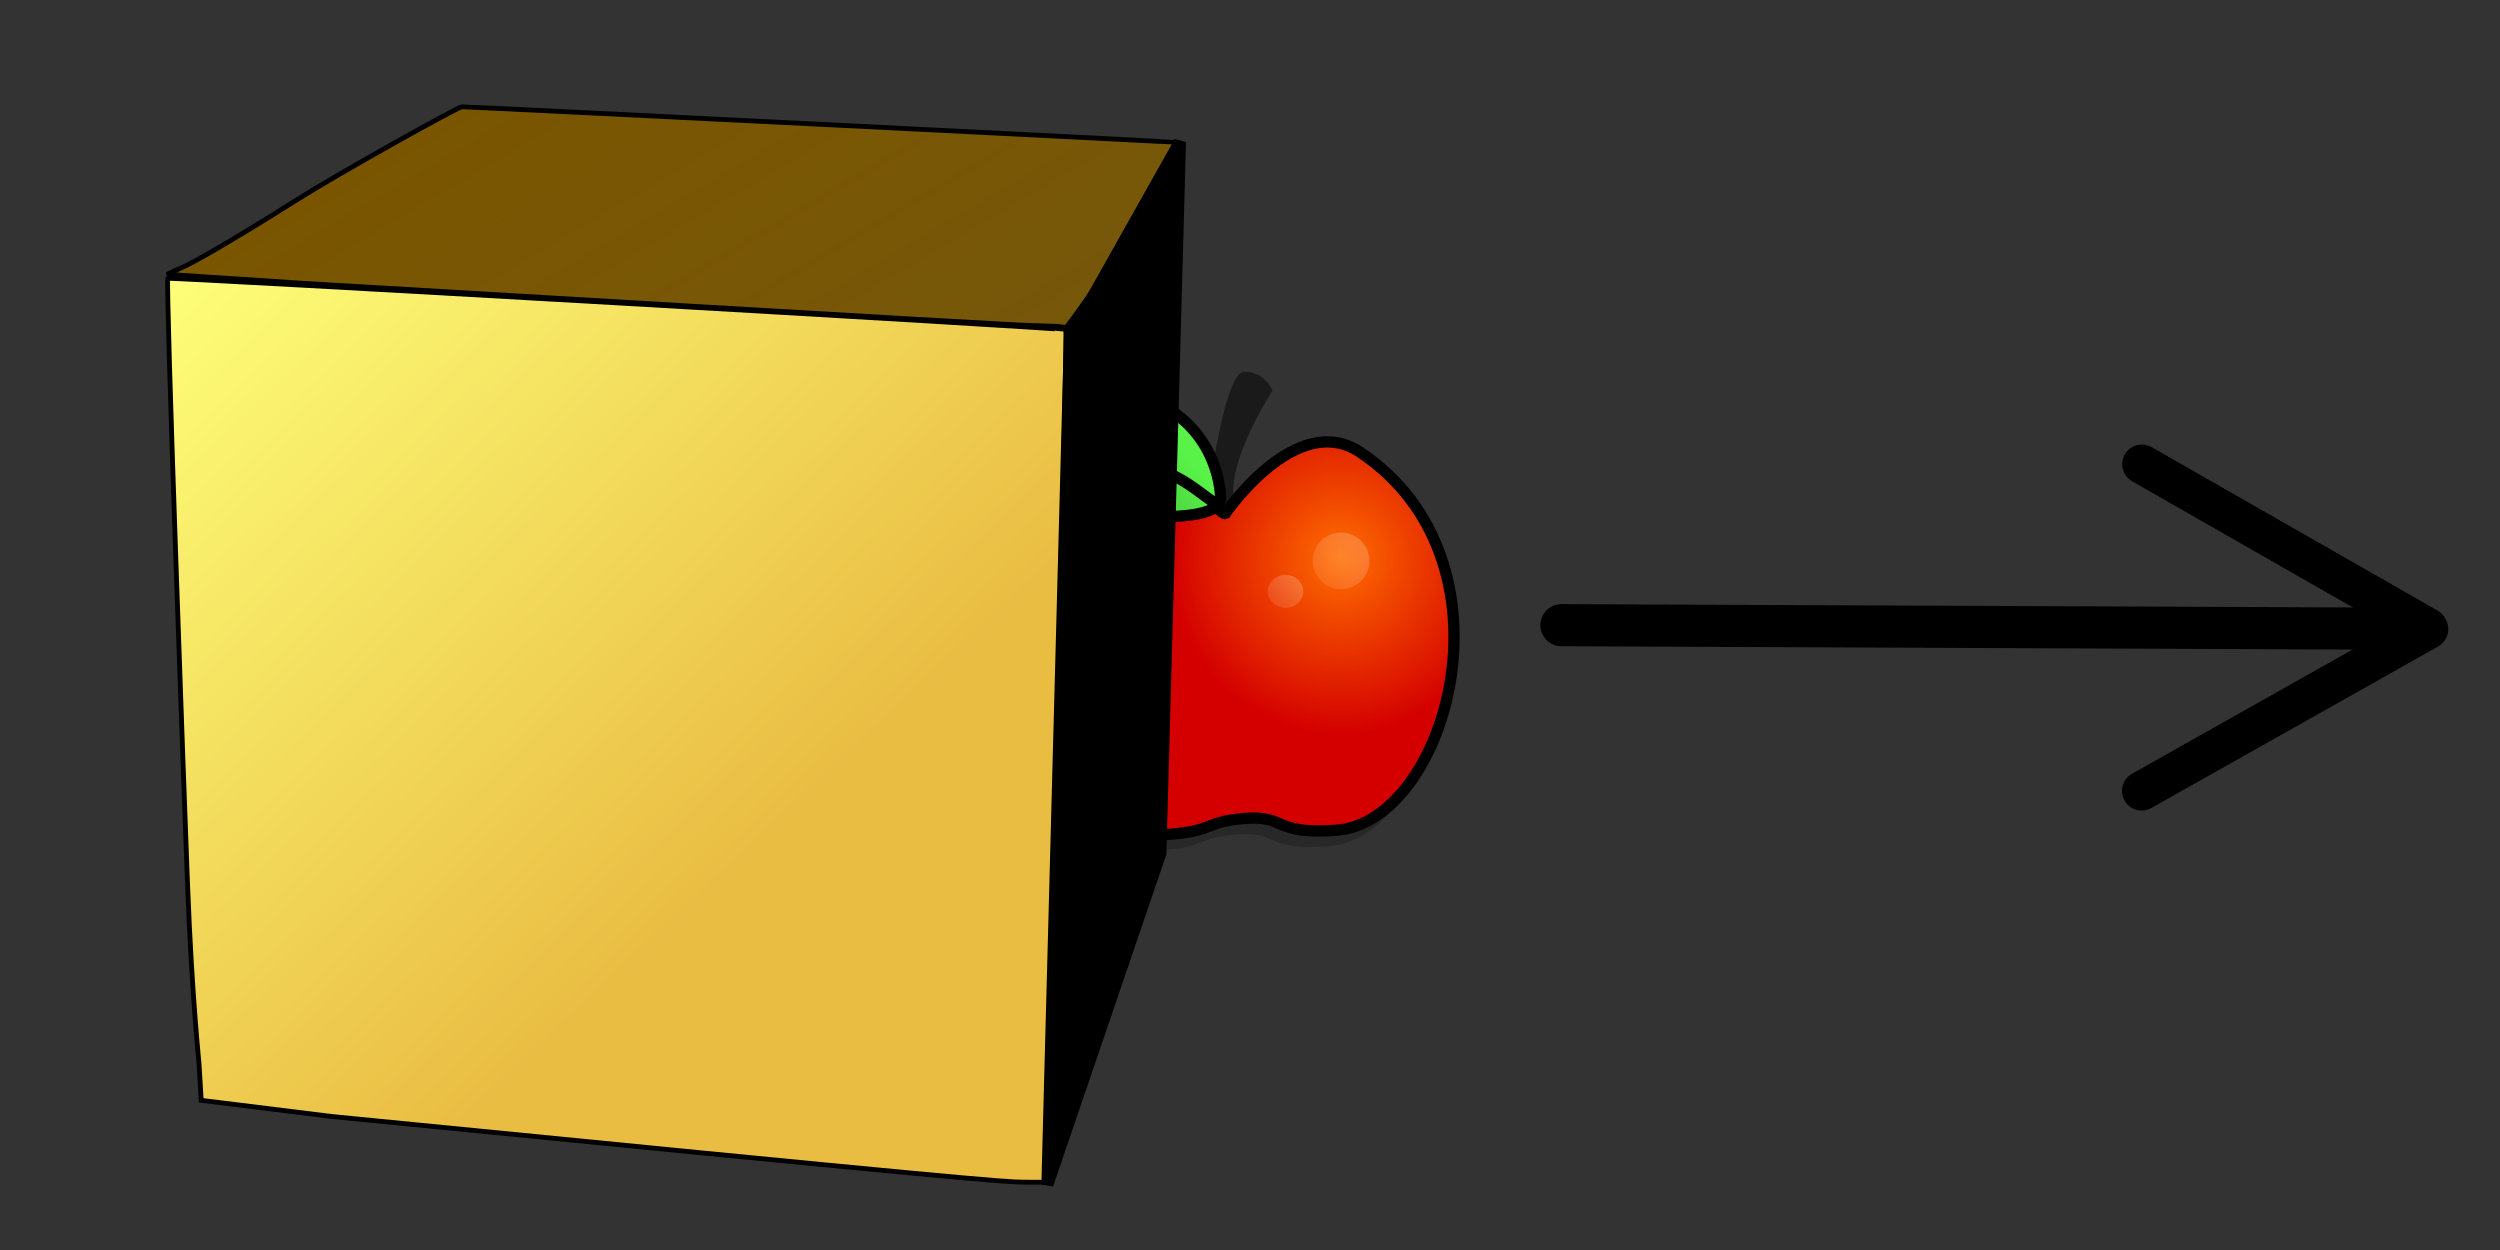
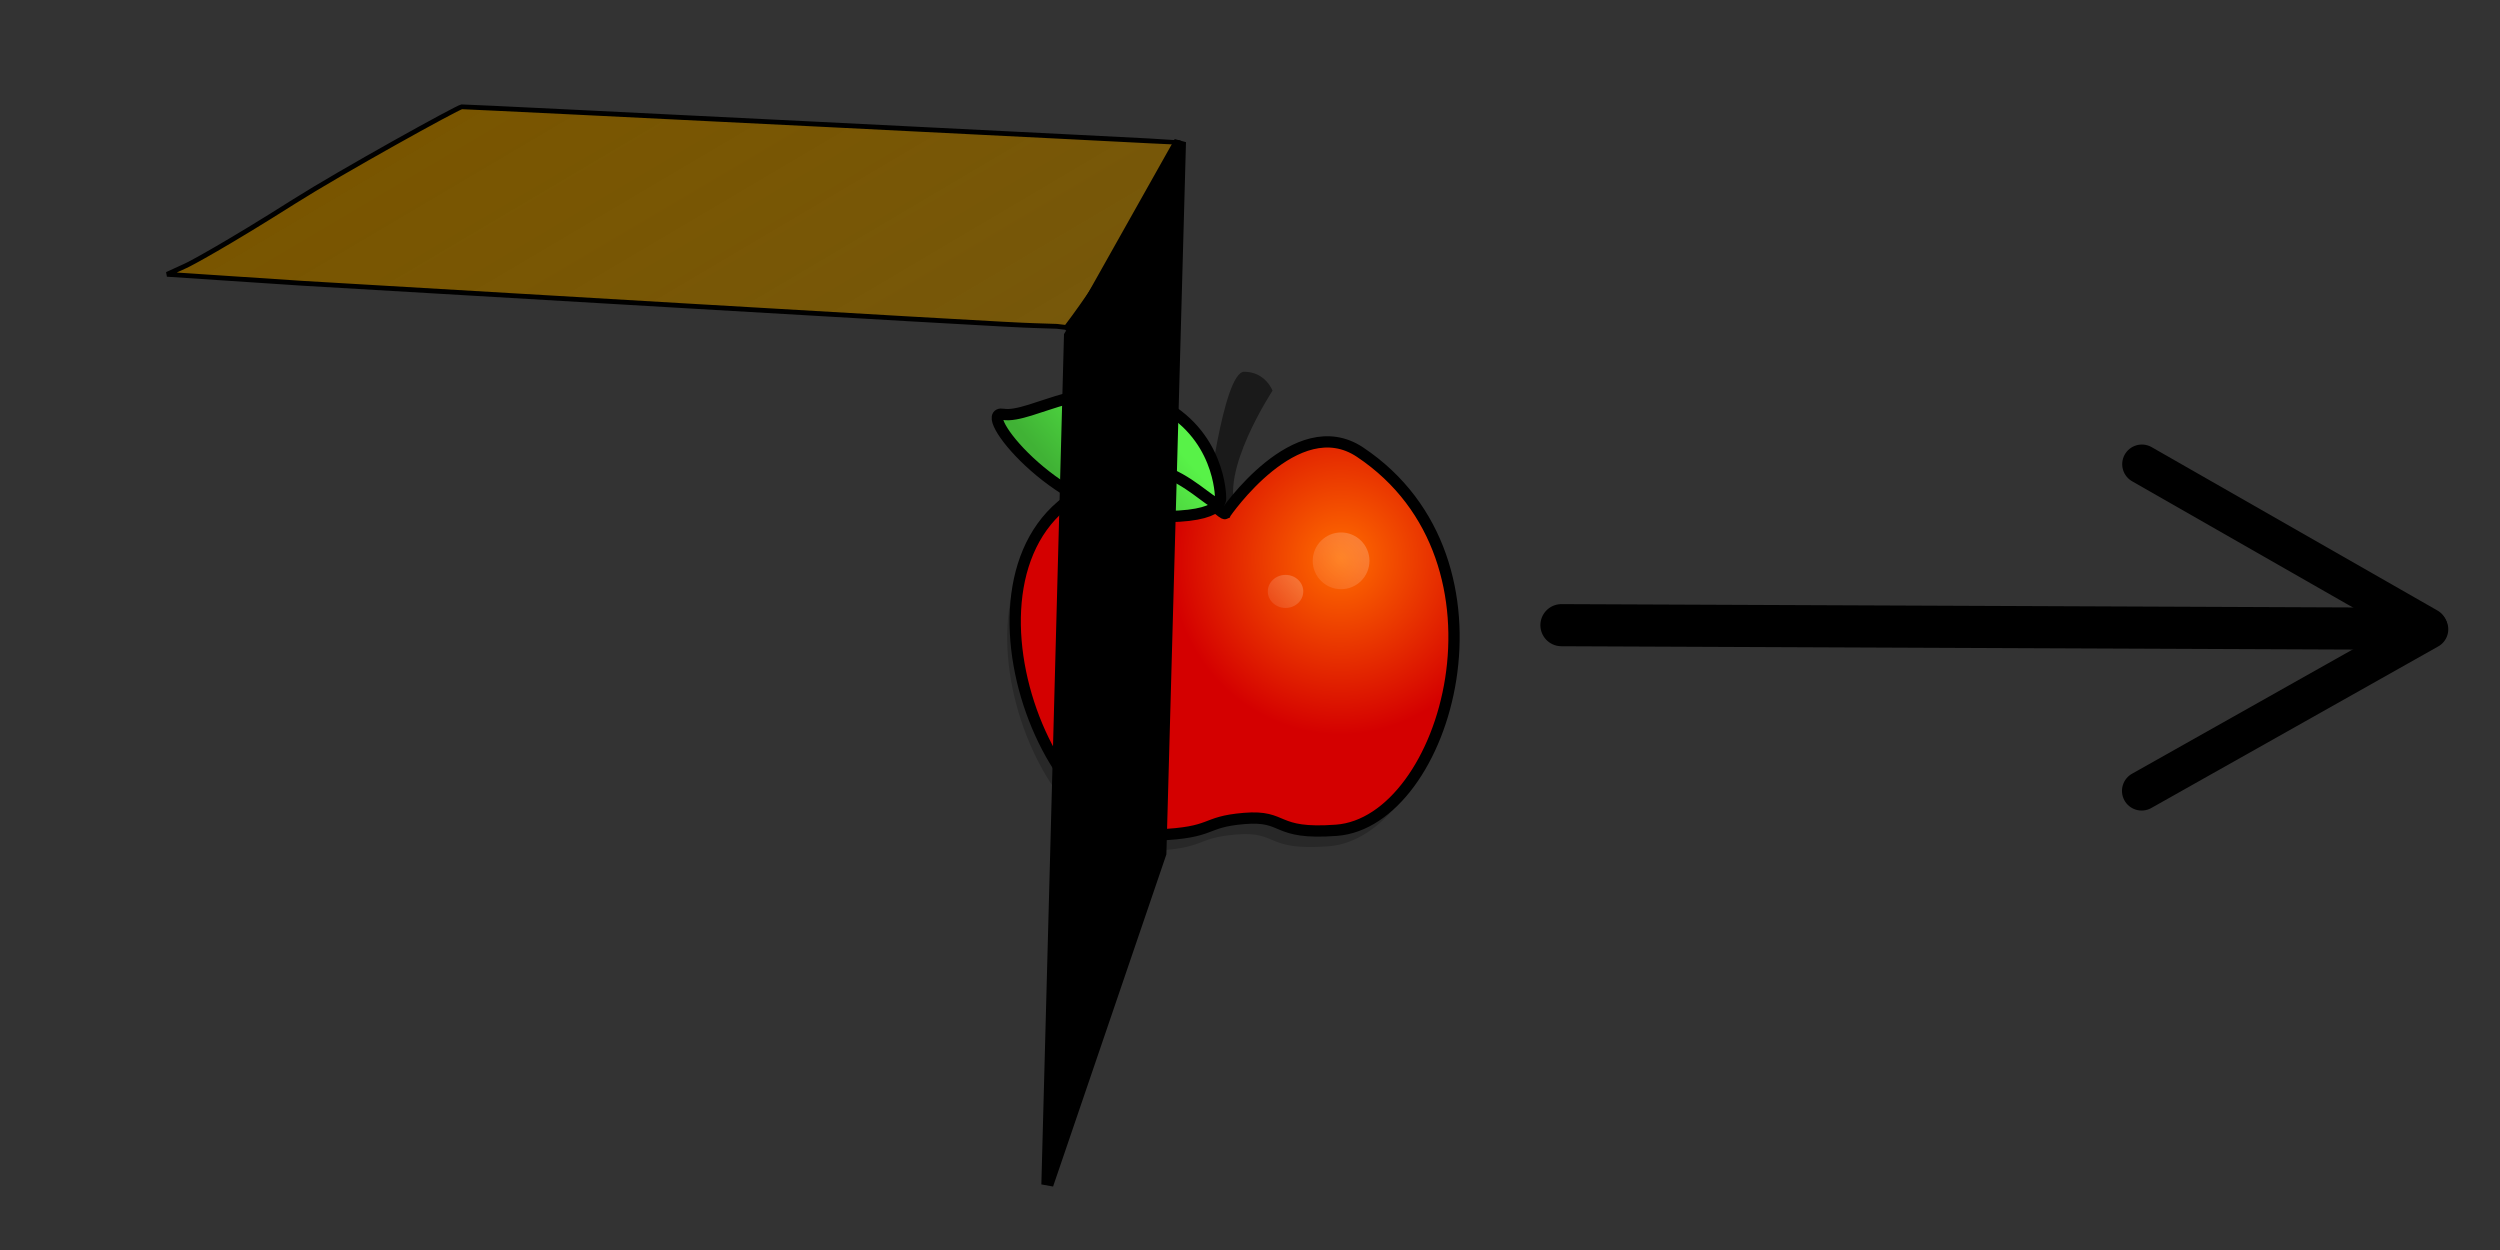
<svg xmlns="http://www.w3.org/2000/svg" xmlns:ns1="http://www.inkscape.org/namespaces/inkscape" xmlns:ns2="http://sodipodi.sourceforge.net/DTD/sodipodi-0.dtd" xmlns:xlink="http://www.w3.org/1999/xlink" width="800" height="400" id="svg2" version="1.1" ns1:version="1.2.2 (732a01da63, 2022-12-09)" ns2:docname="Lokalis hinter Bewegung weg.svg">
  <rect width="100%" height="100%" fill="#333333" stroke="none" />
  <defs id="defs4">
    <filter id="filter3631" color-interpolation-filters="sRGB">
      <feGaussianBlur ns1:collect="always" stdDeviation="14.192" id="feGaussianBlur3633" />
    </filter>
    <filter id="filter3587" color-interpolation-filters="sRGB">
      <feGaussianBlur ns1:collect="always" stdDeviation="9.293" id="feGaussianBlur3589" />
    </filter>
    <linearGradient gradientUnits="userSpaceOnUse" xlink:href="#linearGradient3314" id="linearGradient3320" y2="265.296" x2="780.506" y1="396.72" x1="233.336" />
    <linearGradient gradientUnits="userSpaceOnUse" xlink:href="#linearGradient3298" id="linearGradient3296" y2="450.363" x2="896.486" y1="600.7" x1="197.66" />
    <linearGradient gradientUnits="userSpaceOnUse" xlink:href="#linearGradient3270" id="linearGradient3286" y2="294.472" x2="755.301" y1="269.493" x1="830.324" />
    <linearGradient gradientUnits="userSpaceOnUse" xlink:href="#linearGradient3270" id="linearGradient3276" y2="418.824" x2="241.645" y1="425.341" x1="171.595" />
    <linearGradient gradientUnits="userSpaceOnUse" xlink:href="#linearGradient3246" id="linearGradient3252" y2="299.702" x2="849.8" y1="463.292" x1="153.039" />
    <linearGradient id="linearGradient3246">
      <stop offset="0" style="stop-color: rgb(0, 125, 18); stop-opacity: 1;" id="stop3248" />
      <stop offset="0.469" style="stop-color: rgb(0, 125, 18); stop-opacity: 1;" id="stop3254" />
      <stop offset="0.511" style="stop-color: rgb(94, 124, 98); stop-opacity: 1;" id="stop3256" />
      <stop offset="0.567" style="stop-color: rgb(0, 125, 18); stop-opacity: 1;" id="stop3258" />
      <stop offset="1" style="stop-color: rgb(0, 125, 18); stop-opacity: 1;" id="stop3250" />
    </linearGradient>
    <linearGradient id="linearGradient3270">
      <stop offset="0" style="stop-color: rgb(146, 146, 149); stop-opacity: 1;" id="stop3272" />
      <stop offset="1" style="stop-color: rgb(185, 185, 185); stop-opacity: 1;" id="stop3274" />
    </linearGradient>
    <linearGradient id="linearGradient3298">
      <stop offset="0" style="stop-color: rgb(145, 145, 145); stop-opacity: 1;" id="stop3300" />
      <stop offset="0.309" style="stop-color: rgb(145, 145, 145); stop-opacity: 1;" id="stop3302" />
      <stop offset="0.511" style="stop-color: rgb(92, 92, 92); stop-opacity: 1;" id="stop3304" />
      <stop offset="0.699" style="stop-color: rgb(145, 145, 145); stop-opacity: 1;" id="stop3306" />
      <stop offset="1" style="stop-color: rgb(145, 145, 145); stop-opacity: 1;" id="stop3308" />
    </linearGradient>
    <linearGradient id="linearGradient3314">
      <stop offset="0" style="stop-color: rgb(220, 220, 220); stop-opacity: 1;" id="stop3316" />
      <stop offset="0.073" style="stop-color: rgb(232, 232, 232); stop-opacity: 1;" id="stop3322" />
      <stop offset="0.393" style="stop-color: rgb(226, 226, 226); stop-opacity: 1;" id="stop3324" />
      <stop offset="0.501" style="stop-color: rgb(188, 188, 188); stop-opacity: 1;" id="stop3326" />
      <stop offset="0.643" style="stop-color: rgb(222, 222, 222); stop-opacity: 1;" id="stop3330" />
      <stop offset="0.948" style="stop-color: rgb(221, 221, 221); stop-opacity: 1;" id="stop3328" />
      <stop offset="1" style="stop-color: rgb(220, 220, 220); stop-opacity: 1;" id="stop3318" />
    </linearGradient>
    <linearGradient y2="327.838" x2="366.685" y1="640.22" x1="366.685" gradientTransform="matrix(1.102,0,0,1.102,-39.833,-25.291)" gradientUnits="userSpaceOnUse" id="linearGradient7347" xlink:href="#linearGradient7468" ns1:collect="always" />
    <linearGradient y2="465.471" x2="366.429" y1="638.791" x1="366.429" gradientTransform="matrix(1.102,0,0,1.102,-39.833,-25.291)" gradientUnits="userSpaceOnUse" id="linearGradient7340" xlink:href="#linearGradient3369" ns1:collect="always" />
    <linearGradient y2="552.096" x2="368.214" y1="476.648" x1="368.214" gradientTransform="matrix(1.102,0,0,1.102,-39.833,-25.291)" gradientUnits="userSpaceOnUse" id="linearGradient7337" xlink:href="#linearGradient3418" ns1:collect="always" />
    <linearGradient y2="552.096" x2="368.214" y1="476.648" x1="368.214" gradientTransform="matrix(1.102,0,0,1.102,-39.833,-25.291)" gradientUnits="userSpaceOnUse" id="linearGradient4745" xlink:href="#linearGradient3418" ns1:collect="always" />
    <linearGradient y2="465.471" x2="366.429" y1="638.791" x1="366.429" gradientTransform="matrix(1.102,0,0,1.102,-39.833,-25.291)" gradientUnits="userSpaceOnUse" id="linearGradient4743" xlink:href="#linearGradient3369" ns1:collect="always" />
    <linearGradient y2="327.838" x2="366.685" y1="640.22" x1="366.685" gradientTransform="matrix(1.102,0,0,1.102,-39.833,-25.291)" gradientUnits="userSpaceOnUse" id="linearGradient4741" xlink:href="#linearGradient7468" ns1:collect="always" />
    <linearGradient y2="327.838" x2="366.685" y1="640.22" x1="366.685" gradientTransform="matrix(1.102,0,0,1.102,-39.833,-25.291)" gradientUnits="userSpaceOnUse" id="linearGradient4587" xlink:href="#linearGradient7468" ns1:collect="always" />
    <linearGradient y2="465.471" x2="366.429" y1="638.791" x1="366.429" gradientTransform="matrix(1.102,0,0,1.102,-39.833,-25.291)" gradientUnits="userSpaceOnUse" id="linearGradient4580" xlink:href="#linearGradient3369" ns1:collect="always" />
    <linearGradient y2="552.096" x2="368.214" y1="476.648" x1="368.214" gradientTransform="matrix(1.102,0,0,1.102,-39.833,-25.291)" gradientUnits="userSpaceOnUse" id="linearGradient4577" xlink:href="#linearGradient3418" ns1:collect="always" />
    <linearGradient y2="552.096" x2="368.214" y1="476.648" x1="368.214" gradientTransform="matrix(1.102,0,0,1.102,-39.833,-25.291)" gradientUnits="userSpaceOnUse" id="linearGradient4140" xlink:href="#linearGradient3418" ns1:collect="always" />
    <linearGradient y2="465.471" x2="366.429" y1="638.791" x1="366.429" gradientTransform="matrix(1.102,0,0,1.102,-39.833,-25.291)" gradientUnits="userSpaceOnUse" id="linearGradient4138" xlink:href="#linearGradient3369" ns1:collect="always" />
    <linearGradient y2="327.838" x2="366.685" y1="640.22" x1="366.685" gradientTransform="matrix(1.102,0,0,1.102,-39.833,-25.291)" gradientUnits="userSpaceOnUse" id="linearGradient4136" xlink:href="#linearGradient7468" ns1:collect="always" />
    <linearGradient y2="327.838" x2="366.685" y1="640.22" x1="366.685" gradientTransform="matrix(1.102,0,0,1.102,-39.833,-25.291)" gradientUnits="userSpaceOnUse" id="linearGradient4123" xlink:href="#linearGradient7468" ns1:collect="always" />
    <linearGradient y2="465.471" x2="366.429" y1="638.791" x1="366.429" gradientTransform="matrix(1.102,0,0,1.102,-39.833,-25.291)" gradientUnits="userSpaceOnUse" id="linearGradient4114" xlink:href="#linearGradient3369" ns1:collect="always" />
    <linearGradient y2="552.096" x2="368.214" y1="476.648" x1="368.214" gradientTransform="matrix(1.102,0,0,1.102,-39.833,-25.291)" gradientUnits="userSpaceOnUse" id="linearGradient4111" xlink:href="#linearGradient3418" ns1:collect="always" />
    <linearGradient y2="552.096" x2="368.214" y1="476.648" x1="368.214" gradientTransform="matrix(1.102,0,0,1.102,-39.833,-25.291)" gradientUnits="userSpaceOnUse" id="linearGradient4106" xlink:href="#linearGradient3418" ns1:collect="always" />
    <linearGradient y2="465.471" x2="366.429" y1="638.791" x1="366.429" gradientTransform="matrix(1.102,0,0,1.102,-39.833,-25.291)" gradientUnits="userSpaceOnUse" id="linearGradient4104" xlink:href="#linearGradient3369" ns1:collect="always" />
    <linearGradient y2="401.82" x2="284.43" y1="401.82" x1="217.381" gradientUnits="userSpaceOnUse" id="linearGradient4102" xlink:href="#linearGradient3725" ns1:collect="always" />
    <linearGradient y2="327.838" x2="366.685" y1="640.22" x1="366.685" gradientTransform="matrix(1.102,0,0,1.102,-39.833,-25.291)" gradientUnits="userSpaceOnUse" id="linearGradient4100" xlink:href="#linearGradient7468" ns1:collect="always" />
    <linearGradient y2="327.838" x2="366.685" y1="640.22" x1="366.685" gradientTransform="matrix(1.102,0,0,1.102,-39.833,-25.291)" gradientUnits="userSpaceOnUse" id="linearGradient4042" xlink:href="#linearGradient7468" ns1:collect="always" />
    <linearGradient y2="401.82" x2="284.43" y1="401.82" x1="217.381" gradientUnits="userSpaceOnUse" id="linearGradient4037" xlink:href="#linearGradient3725" ns1:collect="always" />
    <linearGradient y2="465.471" x2="366.429" y1="638.791" x1="366.429" gradientTransform="matrix(1.102,0,0,1.102,-39.833,-25.291)" gradientUnits="userSpaceOnUse" id="linearGradient4033" xlink:href="#linearGradient3369" ns1:collect="always" />
    <linearGradient y2="552.096" x2="368.214" y1="476.648" x1="368.214" gradientTransform="matrix(1.102,0,0,1.102,-39.833,-25.291)" gradientUnits="userSpaceOnUse" id="linearGradient4030" xlink:href="#linearGradient3418" ns1:collect="always" />
    <linearGradient y2="552.096" x2="368.214" y1="476.648" x1="368.214" gradientTransform="matrix(1.102,0,0,1.102,-39.833,-25.291)" gradientUnits="userSpaceOnUse" id="linearGradient4025" xlink:href="#linearGradient3418" ns1:collect="always" />
    <linearGradient y2="465.471" x2="366.429" y1="638.791" x1="366.429" gradientTransform="matrix(1.102,0,0,1.102,-39.833,-25.291)" gradientUnits="userSpaceOnUse" id="linearGradient4023" xlink:href="#linearGradient3369" ns1:collect="always" />
    <linearGradient y2="401.82" x2="284.43" y1="401.82" x1="217.381" gradientUnits="userSpaceOnUse" id="linearGradient4021" xlink:href="#linearGradient3725" ns1:collect="always" />
    <linearGradient y2="327.838" x2="366.685" y1="640.22" x1="366.685" gradientTransform="matrix(1.102,0,0,1.102,-39.833,-25.291)" gradientUnits="userSpaceOnUse" id="linearGradient4019" xlink:href="#linearGradient7468" ns1:collect="always" />
    <linearGradient y2="500.936" x2="366.685" y1="288.687" x1="366.685" gradientUnits="userSpaceOnUse" id="linearGradient3998" xlink:href="#linearGradient3989" ns1:collect="always" />
    <linearGradient gradientUnits="userSpaceOnUse" y2="500.936" x2="366.685" y1="288.687" x1="366.685" id="linearGradient3995" xlink:href="#linearGradient3989" ns1:collect="always" />
    <linearGradient y2="327.838" x2="366.685" y1="640.22" x1="366.685" gradientTransform="matrix(1.102,0,0,1.102,-39.833,-25.291)" gradientUnits="userSpaceOnUse" id="linearGradient3981" xlink:href="#linearGradient7468" ns1:collect="always" />
    <linearGradient y2="401.82" x2="284.43" y1="401.82" x1="217.381" gradientUnits="userSpaceOnUse" id="linearGradient3976" xlink:href="#linearGradient3725" ns1:collect="always" />
    <linearGradient y2="465.471" x2="366.429" y1="638.791" x1="366.429" gradientTransform="matrix(1.102,0,0,1.102,-39.833,-25.291)" gradientUnits="userSpaceOnUse" id="linearGradient3972" xlink:href="#linearGradient3369" ns1:collect="always" />
    <linearGradient y2="552.096" x2="368.214" y1="476.648" x1="368.214" gradientTransform="matrix(1.102,0,0,1.102,-39.833,-25.291)" gradientUnits="userSpaceOnUse" id="linearGradient3968" xlink:href="#linearGradient3418" ns1:collect="always" />
    <linearGradient y2="327.838" x2="366.685" y1="640.22" x1="366.685" gradientTransform="matrix(1.102,0,0,1.102,-39.833,-25.291)" gradientUnits="userSpaceOnUse" id="linearGradient3828" xlink:href="#linearGradient7468" ns1:collect="always" />
    <linearGradient y2="401.82" x2="284.43" y1="401.82" x1="217.381" gradientUnits="userSpaceOnUse" id="linearGradient3823" xlink:href="#linearGradient3725" ns1:collect="always" />
    <linearGradient y2="465.471" x2="366.429" y1="638.791" x1="366.429" gradientTransform="matrix(1.102,0,0,1.102,-39.833,-25.291)" gradientUnits="userSpaceOnUse" id="linearGradient3819" xlink:href="#linearGradient3369" ns1:collect="always" />
    <linearGradient y2="552.096" x2="368.214" y1="476.648" x1="368.214" gradientTransform="matrix(1.102,0,0,1.102,-39.833,-25.291)" gradientUnits="userSpaceOnUse" id="linearGradient3816" xlink:href="#linearGradient3418" ns1:collect="always" />
    <linearGradient y2="465.471" x2="366.429" y1="638.791" x1="366.429" gradientTransform="matrix(1,0,0,-1,12,1072.362)" gradientUnits="userSpaceOnUse" id="linearGradient3395" xlink:href="#linearGradient3369" ns1:collect="always" />
    <linearGradient gradientTransform="translate(0,-20)" y2="465.471" x2="366.429" y1="638.791" x1="366.429" gradientUnits="userSpaceOnUse" id="linearGradient3379" xlink:href="#linearGradient3369" ns1:collect="always" />
    <linearGradient gradientUnits="userSpaceOnUse" y2="570.338" x2="370.221" y1="476.07" x1="370.221" id="linearGradient3356" xlink:href="#linearGradient3800" ns1:collect="always" />
    <linearGradient gradientTransform="matrix(0.912,0,0,0.912,32.752,42.735)" y2="327.838" x2="366.685" y1="640.22" x1="366.685" gradientUnits="userSpaceOnUse" id="linearGradient5615" xlink:href="#linearGradient7468" ns1:collect="always" />
    <linearGradient y2="530.176" x2="362.143" y1="465.791" x1="362.143" gradientTransform="translate(10,10)" gradientUnits="userSpaceOnUse" id="linearGradient5549" xlink:href="#linearGradient5422" ns1:collect="always" />
    <linearGradient gradientUnits="userSpaceOnUse" y2="327.838" x2="366.685" y1="640.22" x1="366.685" id="linearGradient5496" xlink:href="#linearGradient5513" ns1:collect="always" />
    <linearGradient y2="628.112" x2="372.143" y1="350.219" x1="372.143" gradientUnits="userSpaceOnUse" id="linearGradient5487" xlink:href="#linearGradient7468" ns1:collect="always" />
    <linearGradient gradientUnits="userSpaceOnUse" y2="487.981" x2="494.291" y1="487.981" x1="247.537" id="linearGradient5484" xlink:href="#linearGradient3707" ns1:collect="always" />
    <linearGradient gradientTransform="matrix(1,0,0,-1,0,1052.362)" y2="423.159" x2="258.599" y1="310.91" x1="258.599" gradientUnits="userSpaceOnUse" id="linearGradient5463" xlink:href="#linearGradient3692" ns1:collect="always" />
    <linearGradient gradientUnits="userSpaceOnUse" y2="423.159" x2="258.599" y1="310.91" x1="258.599" id="linearGradient5447" xlink:href="#linearGradient3692" ns1:collect="always" />
    <linearGradient y2="467.524" x2="83.085" y1="409.4" x1="83.085" gradientTransform="matrix(3.575,0,0,-3.572,83.885,2094.096)" gradientUnits="userSpaceOnUse" id="linearGradient3585" xlink:href="#linearGradient7468" ns1:collect="always" />
    <linearGradient y2="432.062" x2="531.506" y1="432.062" x1="236.369" gradientUnits="userSpaceOnUse" id="linearGradient3573" xlink:href="#linearGradient7578" ns1:collect="always" />
    <linearGradient gradientTransform="matrix(1,0,0,-1,0,1052.362)" y2="467.282" x2="83.571" y1="410.398" x1="83.571" gradientUnits="userSpaceOnUse" id="linearGradient4159" xlink:href="#linearGradient7468" ns1:collect="always" />
    <linearGradient gradientTransform="translate(0,-10)" y2="467.282" x2="83.571" y1="410.398" x1="83.571" gradientUnits="userSpaceOnUse" id="linearGradient3971" xlink:href="#linearGradient7468" ns1:collect="always" />
    <linearGradient gradientTransform="matrix(0.941,0,0,0.941,4.953,20.592)" y2="467.283" x2="83.571" y1="424.281" x1="83.571" gradientUnits="userSpaceOnUse" id="linearGradient3962" xlink:href="#linearGradient7468" ns1:collect="always" />
    <linearGradient gradientUnits="userSpaceOnUse" y2="467.282" x2="83.571" y1="410.398" x1="83.571" id="linearGradient3316" xlink:href="#linearGradient7468" ns1:collect="always" />
    <radialGradient r="54.375" fy="404.686" fx="62.866" cy="404.686" cx="62.866" gradientTransform="matrix(1,0,0,-0.689,0,918.468)" gradientUnits="userSpaceOnUse" id="radialGradient7451" xlink:href="#linearGradient3707" ns1:collect="always" />
    <radialGradient r="54.375" fy="404.686" fx="62.866" cy="404.686" cx="62.866" gradientTransform="matrix(1,0,0,-0.689,0,918.468)" gradientUnits="userSpaceOnUse" id="radialGradient7426" xlink:href="#linearGradient3707" ns1:collect="always" />
    <radialGradient r="54.375" fy="404.686" fx="62.866" cy="404.686" cx="62.866" gradientTransform="matrix(1,0,0,-0.689,0,918.468)" gradientUnits="userSpaceOnUse" id="radialGradient7419" xlink:href="#linearGradient3707" ns1:collect="always" />
    <linearGradient gradientUnits="userSpaceOnUse" y2="413.693" x2="83.843" y1="370.257" x1="83.843" id="linearGradient7244" xlink:href="#linearGradient7238" ns1:collect="always" />
    <radialGradient gradientUnits="userSpaceOnUse" gradientTransform="matrix(1,0,0,0.689,0,133.894)" r="54.375" fy="404.686" fx="62.866" cy="404.686" cx="62.866" id="radialGradient6744" xlink:href="#linearGradient3707" ns1:collect="always" />
    <radialGradient r="54.375" fy="432.844" fx="83.938" cy="432.844" cx="83.938" gradientTransform="matrix(1,0,0,0.633,0,363.384)" gradientUnits="userSpaceOnUse" id="radialGradient6516" xlink:href="#linearGradient3707" ns1:collect="always" />
    <radialGradient gradientUnits="userSpaceOnUse" gradientTransform="matrix(1,0,0,0.633,0,158.709)" r="54.375" fy="432.844" fx="83.938" cy="432.844" cx="83.938" id="radialGradient6496" xlink:href="#linearGradient3707" ns1:collect="always" />
    <linearGradient y2="414.394" x2="359.76" y1="414.394" x1="335.917" gradientUnits="userSpaceOnUse" id="linearGradient6376" xlink:href="#linearGradient4497" ns1:collect="always" />
    <linearGradient y2="425.205" x2="359.77" y1="425.205" x1="335.914" gradientUnits="userSpaceOnUse" id="linearGradient6374" xlink:href="#linearGradient3707" ns1:collect="always" />
    <linearGradient y2="318.687" x2="185.484" y1="318.687" x1="148.703" gradientTransform="matrix(0.65,0,0,0.65,239.123,164.452)" gradientUnits="userSpaceOnUse" id="linearGradient6372" xlink:href="#linearGradient4254" ns1:collect="always" />
    <linearGradient y2="318.687" x2="185.484" y1="318.687" x1="148.703" gradientTransform="matrix(0.65,0,0,0.65,239.123,164.452)" gradientUnits="userSpaceOnUse" id="linearGradient4569" xlink:href="#linearGradient4254" ns1:collect="always" />
    <linearGradient gradientUnits="userSpaceOnUse" y2="414.394" x2="359.76" y1="414.394" x1="335.917" id="linearGradient4503" xlink:href="#linearGradient4497" ns1:collect="always" />
    <linearGradient gradientUnits="userSpaceOnUse" y2="425.205" x2="359.77" y1="425.205" x1="335.914" id="linearGradient4495" xlink:href="#linearGradient3707" ns1:collect="always" />
    <linearGradient gradientTransform="matrix(0.65,0,0,0.65,239.123,164.452)" y2="318.687" x2="185.484" y1="318.687" x1="148.703" gradientUnits="userSpaceOnUse" id="linearGradient4481" xlink:href="#linearGradient4254" ns1:collect="always" />
    <linearGradient y2="318.687" x2="185.484" y1="318.687" x1="148.703" gradientUnits="userSpaceOnUse" id="linearGradient4465" xlink:href="#linearGradient4254" ns1:collect="always" />
    <linearGradient y2="318.687" x2="185.484" y1="318.687" x1="148.703" gradientTransform="translate(0,-1.7382813e-5)" gradientUnits="userSpaceOnUse" id="linearGradient4399" xlink:href="#linearGradient4254" ns1:collect="always" />
    <linearGradient gradientTransform="matrix(1,0,0,-1,0,1052.362)" y2="318.687" x2="185.484" y1="318.687" x1="148.703" gradientUnits="userSpaceOnUse" id="linearGradient4396" xlink:href="#linearGradient4254" ns1:collect="always" />
    <linearGradient gradientUnits="userSpaceOnUse" y2="318.687" x2="185.484" y1="318.687" x1="148.703" id="linearGradient4260" xlink:href="#linearGradient4254" ns1:collect="always" />
    <linearGradient gradientUnits="userSpaceOnUse" y2="311.577" x2="167.156" y1="298.179" x1="167.156" id="linearGradient3806" xlink:href="#linearGradient3800" ns1:collect="always" />
    <linearGradient id="linearGradient3692">
      <stop id="stop3694" offset="0" style="stop-color:#ff9e00;stop-opacity:1;" />
      <stop style="stop-color:#9c6000;stop-opacity:1;" offset="1" id="stop3705" />
    </linearGradient>
    <linearGradient id="linearGradient3707">
      <stop style="stop-color:#ffffff;stop-opacity:1;" offset="0" id="stop3715" />
      <stop id="stop3711" offset="1" style="stop-color:#c9c9c9;stop-opacity:1;" />
    </linearGradient>
    <linearGradient id="linearGradient3800">
      <stop id="stop3802" offset="0" style="stop-color:#ffffff;stop-opacity:1;" />
      <stop id="stop3804" offset="1" style="stop-color:#ffffff;stop-opacity:0;" />
    </linearGradient>
    <linearGradient id="linearGradient4254">
      <stop id="stop4256" offset="0" style="stop-color:#ff9191;stop-opacity:1;" />
      <stop id="stop4258" offset="1" style="stop-color:#b55858;stop-opacity:1;" />
    </linearGradient>
    <linearGradient id="linearGradient4497">
      <stop id="stop4499" offset="0" style="stop-color:#003fff;stop-opacity:1;" />
      <stop id="stop4501" offset="1" style="stop-color:#ffffff;stop-opacity:1;" />
    </linearGradient>
    <marker style="overflow:visible" id="Club" refX="0" refY="0" orient="auto" ns1:stockid="Club">
      <path transform="scale(0.6)" style="fill-rule:evenodd;stroke:#000000;stroke-width:0.746pt;marker-start:none" d="m -1.597,-7.098 c -1.889,0 -3.426,1.537 -3.426,3.426 0,0.657 0.238,1.227 0.559,1.748 -0.039,0.032 -0.08,0.058 -0.117,0.093 -0.622,-0.855 -1.589,-1.445 -2.727,-1.445 -1.889,-1e-7 -3.426,1.537 -3.426,3.426 0,1.889 1.537,3.426 3.426,3.426 0.993,0 1.869,-0.442 2.494,-1.119 -0.125,0.355 -0.21,0.721 -0.21,1.119 0,1.889 1.537,3.426 3.426,3.426 1.889,0 3.426,-1.537 3.426,-3.426 0,-0.793 -0.316,-1.494 -0.769,-2.074 C 2.415,1.766 3.772,2.297 4.766,3.834 4.028,3.096 3.554,1.753 3.554,-0.059 l -0.629,-0.047 0.583,-0.023 c 0,-1.812 0.451,-3.154 1.189,-3.893 -0.959,1.482 -2.257,2.026 -3.566,2.308 0.404,-0.562 0.699,-1.213 0.699,-1.958 0,-1.889 -1.537,-3.426 -3.426,-3.426 z" id="path6545" ns1:connector-curvature="0" />
    </marker>
    <linearGradient id="linearGradient7238">
      <stop id="stop7240" offset="0" style="stop-color:#ffffff;stop-opacity:1;" />
      <stop id="stop7242" offset="1" style="stop-color:#ffffff;stop-opacity:1;" />
    </linearGradient>
    <linearGradient id="linearGradient7468">
      <stop style="stop-color:#c9c9c9;stop-opacity:1;" offset="0" id="stop7470" />
      <stop style="stop-color:#ffffff;stop-opacity:1;" offset="1" id="stop7472" />
    </linearGradient>
    <linearGradient id="linearGradient7578">
      <stop id="stop7580" offset="0" style="stop-color:#fef9e5;stop-opacity:1;" />
      <stop style="stop-color:#ffffff;stop-opacity:1;" offset="0.179" id="stop3370" />
      <stop style="stop-color:#fef9e5;stop-opacity:1;" offset="1" id="stop7586" />
    </linearGradient>
    <linearGradient gradientTransform="matrix(3.245,0,0,3.245,-825.177,-1032.429)" gradientUnits="userSpaceOnUse" y2="513.182" x2="366.786" y1="419.862" x1="366.786" id="linearGradient4568" xlink:href="#linearGradient3707" ns1:collect="always" />
    <linearGradient id="linearGradient5422" ns1:collect="always">
      <stop id="stop5424" offset="0" style="stop-color:#ffffff;stop-opacity:1;" />
      <stop id="stop5426" offset="1" style="stop-color:#ffffff;stop-opacity:0;" />
    </linearGradient>
    <linearGradient id="linearGradient5430">
      <stop id="stop5432" offset="0" style="stop-color:#24a2ff;stop-opacity:1;" />
      <stop id="stop5434" offset="1" style="stop-color:#002f52;stop-opacity:1;" />
    </linearGradient>
    <linearGradient id="linearGradient5513">
      <stop id="stop5515" offset="0" style="stop-color:#c9c9c9;stop-opacity:1;" />
      <stop id="stop5517" offset="1" style="stop-color:#002f52;stop-opacity:1" />
    </linearGradient>
    <linearGradient id="linearGradient3369">
      <stop id="stop3371" offset="0" style="stop-color:#6a8fc6;stop-opacity:1;" />
      <stop id="stop3373" offset="1" style="stop-color:#97b9ec;stop-opacity:1;" />
    </linearGradient>
    <linearGradient id="linearGradient3418">
      <stop id="stop3420" offset="0" style="stop-color:#ffffff;stop-opacity:0.392;" />
      <stop id="stop3422" offset="1" style="stop-color:#ffffff;stop-opacity:0;" />
    </linearGradient>
    <linearGradient id="linearGradient3725">
      <stop id="stop3727" offset="0" style="stop-color:#ac4300;stop-opacity:1;" />
      <stop id="stop3729" offset="1" style="stop-color:#ac4300;stop-opacity:1;" />
    </linearGradient>
    <linearGradient id="linearGradient3989" ns1:collect="always">
      <stop id="stop3991" offset="0" style="stop-color:#ffffff;stop-opacity:1;" />
      <stop id="stop3993" offset="1" style="stop-color:#ffffff;stop-opacity:0;" />
    </linearGradient>
    <linearGradient y2="327.838" x2="366.685" y1="640.22" x1="366.685" gradientTransform="matrix(1.102,0,0,1.102,-39.833,-25.291)" gradientUnits="userSpaceOnUse" id="linearGradient7347-1" xlink:href="#linearGradient7468-7" ns1:collect="always" />
    <linearGradient id="linearGradient7468-7">
      <stop style="stop-color:#c9c9c9;stop-opacity:1;" offset="0" id="stop7470-1" />
      <stop style="stop-color:#ffffff;stop-opacity:1;" offset="1" id="stop7472-1" />
    </linearGradient>
    <linearGradient y2="465.471" x2="366.429" y1="638.791" x1="366.429" gradientTransform="matrix(1.102,0,0,1.102,-39.833,-25.291)" gradientUnits="userSpaceOnUse" id="linearGradient7340-5" xlink:href="#linearGradient3369-2" ns1:collect="always" />
    <linearGradient id="linearGradient3369-2">
      <stop id="stop3371-7" offset="0" style="stop-color:#6a8fc6;stop-opacity:1;" />
      <stop id="stop3373-6" offset="1" style="stop-color:#97b9ec;stop-opacity:1;" />
    </linearGradient>
    <linearGradient y2="552.096" x2="368.214" y1="476.648" x1="368.214" gradientTransform="matrix(1.102,0,0,1.102,-39.833,-25.291)" gradientUnits="userSpaceOnUse" id="linearGradient7337-1" xlink:href="#linearGradient3418-4" ns1:collect="always" />
    <linearGradient id="linearGradient3418-4">
      <stop id="stop3420-2" offset="0" style="stop-color:#ffffff;stop-opacity:0.392;" />
      <stop id="stop3422-3" offset="1" style="stop-color:#ffffff;stop-opacity:0;" />
    </linearGradient>
    <linearGradient ns1:collect="always" xlink:href="#linearGradient7468-7" id="linearGradient4511" gradientUnits="userSpaceOnUse" gradientTransform="matrix(1.102,0,0,1.102,-39.833,-25.291)" x1="366.685" y1="640.22" x2="366.685" y2="327.838" />
    <linearGradient ns1:collect="always" xlink:href="#linearGradient3246" id="linearGradient4513" gradientUnits="userSpaceOnUse" gradientTransform="matrix(1.102,0,0,1.102,-39.833,-25.291)" x1="366.429" y1="638.791" x2="366.429" y2="465.471" />
    <linearGradient ns1:collect="always" xlink:href="#linearGradient3418-4" id="linearGradient4515" gradientUnits="userSpaceOnUse" gradientTransform="matrix(1.102,0,0,1.102,-39.833,-25.291)" x1="368.214" y1="476.648" x2="368.214" y2="552.096" />
    <filter color-interpolation-filters="sRGB" id="filter3631-2">
      <feGaussianBlur ns1:collect="always" stdDeviation="14.192" id="feGaussianBlur3633-8" />
    </filter>
    <linearGradient gradientUnits="userSpaceOnUse" xlink:href="#linearGradient3246-0" id="linearGradient3252-6" y2="299.702" x2="849.8" y1="463.292" x1="153.039" />
    <linearGradient id="linearGradient3246-0">
      <stop offset="0" style="stop-color: rgb(0, 125, 18); stop-opacity: 1;" id="stop3248-2" />
      <stop offset="0.469" style="stop-color: rgb(0, 125, 18); stop-opacity: 1;" id="stop3254-4" />
      <stop offset="0.511" style="stop-color: rgb(94, 124, 98); stop-opacity: 1;" id="stop3256-8" />
      <stop offset="0.567" style="stop-color: rgb(0, 125, 18); stop-opacity: 1;" id="stop3258-6" />
      <stop offset="1" style="stop-color: rgb(0, 125, 18); stop-opacity: 1;" id="stop3250-5" />
    </linearGradient>
    <linearGradient gradientUnits="userSpaceOnUse" xlink:href="#linearGradient3270-9" id="linearGradient3276-0" y2="418.824" x2="241.645" y1="425.341" x1="171.595" />
    <linearGradient id="linearGradient3270-9">
      <stop offset="0" style="stop-color: rgb(146, 146, 149); stop-opacity: 1;" id="stop3272-0" />
      <stop offset="1" style="stop-color: rgb(185, 185, 185); stop-opacity: 1;" id="stop3274-0" />
    </linearGradient>
    <linearGradient gradientUnits="userSpaceOnUse" xlink:href="#linearGradient3270-9" id="linearGradient3286-6" y2="294.472" x2="755.301" y1="269.493" x1="830.324" />
    <linearGradient id="linearGradient6461">
      <stop offset="0" style="stop-color: rgb(146, 146, 149); stop-opacity: 1;" id="stop6463" />
      <stop offset="1" style="stop-color: rgb(185, 185, 185); stop-opacity: 1;" id="stop6465" />
    </linearGradient>
    <linearGradient gradientUnits="userSpaceOnUse" xlink:href="#linearGradient3298-3" id="linearGradient3296-1" y2="450.363" x2="896.486" y1="600.7" x1="197.66" />
    <linearGradient id="linearGradient3298-3">
      <stop offset="0" style="stop-color: rgb(145, 145, 145); stop-opacity: 1;" id="stop3300-8" />
      <stop offset="0.309" style="stop-color: rgb(145, 145, 145); stop-opacity: 1;" id="stop3302-9" />
      <stop offset="0.511" style="stop-color: rgb(92, 92, 92); stop-opacity: 1;" id="stop3304-3" />
      <stop offset="0.699" style="stop-color: rgb(145, 145, 145); stop-opacity: 1;" id="stop3306-4" />
      <stop offset="1" style="stop-color: rgb(145, 145, 145); stop-opacity: 1;" id="stop3308-4" />
    </linearGradient>
    <linearGradient gradientUnits="userSpaceOnUse" xlink:href="#linearGradient3314-0" id="linearGradient3320-6" y2="265.296" x2="780.506" y1="396.72" x1="233.336" />
    <linearGradient id="linearGradient3314-0">
      <stop offset="0" style="stop-color: rgb(220, 220, 220); stop-opacity: 1;" id="stop3316-6" />
      <stop offset="0.073" style="stop-color: rgb(232, 232, 232); stop-opacity: 1;" id="stop3322-6" />
      <stop offset="0.393" style="stop-color: rgb(226, 226, 226); stop-opacity: 1;" id="stop3324-1" />
      <stop offset="0.501" style="stop-color: rgb(188, 188, 188); stop-opacity: 1;" id="stop3326-8" />
      <stop offset="0.643" style="stop-color: rgb(222, 222, 222); stop-opacity: 1;" id="stop3330-4" />
      <stop offset="0.948" style="stop-color: rgb(221, 221, 221); stop-opacity: 1;" id="stop3328-9" />
      <stop offset="1" style="stop-color: rgb(220, 220, 220); stop-opacity: 1;" id="stop3318-6" />
    </linearGradient>
    <filter color-interpolation-filters="sRGB" id="filter3587-3">
      <feGaussianBlur ns1:collect="always" stdDeviation="9.293" id="feGaussianBlur3589-7" />
    </filter>
    <filter color-interpolation-filters="sRGB" id="filter3631-2-1">
      <feGaussianBlur ns1:collect="always" stdDeviation="14.192" id="feGaussianBlur3633-8-7" />
    </filter>
    <linearGradient gradientUnits="userSpaceOnUse" xlink:href="#linearGradient3246-0-0" id="linearGradient3252-6-4" y2="299.702" x2="849.8" y1="463.292" x1="153.039" />
    <linearGradient id="linearGradient3246-0-0">
      <stop offset="0" style="stop-color: rgb(0, 125, 18); stop-opacity: 1;" id="stop3248-2-9" />
      <stop offset="0.469" style="stop-color: rgb(0, 125, 18); stop-opacity: 1;" id="stop3254-4-4" />
      <stop offset="0.511" style="stop-color: rgb(94, 124, 98); stop-opacity: 1;" id="stop3256-8-8" />
      <stop offset="0.567" style="stop-color: rgb(0, 125, 18); stop-opacity: 1;" id="stop3258-6-8" />
      <stop offset="1" style="stop-color: rgb(0, 125, 18); stop-opacity: 1;" id="stop3250-5-2" />
    </linearGradient>
    <linearGradient gradientUnits="userSpaceOnUse" xlink:href="#linearGradient3270-9-5" id="linearGradient3276-0-4" y2="418.824" x2="241.645" y1="425.341" x1="171.595" />
    <linearGradient id="linearGradient3270-9-5">
      <stop offset="0" style="stop-color: rgb(146, 146, 149); stop-opacity: 1;" id="stop3272-0-5" />
      <stop offset="1" style="stop-color: rgb(185, 185, 185); stop-opacity: 1;" id="stop3274-0-1" />
    </linearGradient>
    <linearGradient gradientUnits="userSpaceOnUse" xlink:href="#linearGradient3270-9-5" id="linearGradient3286-6-7" y2="294.472" x2="755.301" y1="269.493" x1="830.324" />
    <linearGradient id="linearGradient3263">
      <stop offset="0" style="stop-color: rgb(146, 146, 149); stop-opacity: 1;" id="stop3265" />
      <stop offset="1" style="stop-color: rgb(185, 185, 185); stop-opacity: 1;" id="stop3267" />
    </linearGradient>
    <linearGradient gradientUnits="userSpaceOnUse" xlink:href="#linearGradient3298-3-1" id="linearGradient3296-1-1" y2="450.363" x2="896.486" y1="600.7" x1="197.66" />
    <linearGradient id="linearGradient3298-3-1">
      <stop offset="0" style="stop-color: rgb(145, 145, 145); stop-opacity: 1;" id="stop3300-8-5" />
      <stop offset="0.309" style="stop-color: rgb(145, 145, 145); stop-opacity: 1;" id="stop3302-9-2" />
      <stop offset="0.511" style="stop-color: rgb(92, 92, 92); stop-opacity: 1;" id="stop3304-3-7" />
      <stop offset="0.699" style="stop-color: rgb(145, 145, 145); stop-opacity: 1;" id="stop3306-4-6" />
      <stop offset="1" style="stop-color: rgb(145, 145, 145); stop-opacity: 1;" id="stop3308-4-1" />
    </linearGradient>
    <linearGradient gradientUnits="userSpaceOnUse" xlink:href="#linearGradient3314-0-2" id="linearGradient3320-6-4" y2="265.296" x2="780.506" y1="396.72" x1="233.336" />
    <linearGradient id="linearGradient3314-0-2">
      <stop offset="0" style="stop-color: rgb(220, 220, 220); stop-opacity: 1;" id="stop3316-6-3" />
      <stop offset="0.073" style="stop-color: rgb(232, 232, 232); stop-opacity: 1;" id="stop3322-6-2" />
      <stop offset="0.393" style="stop-color: rgb(226, 226, 226); stop-opacity: 1;" id="stop3324-1-2" />
      <stop offset="0.501" style="stop-color: rgb(188, 188, 188); stop-opacity: 1;" id="stop3326-8-1" />
      <stop offset="0.643" style="stop-color: rgb(222, 222, 222); stop-opacity: 1;" id="stop3330-4-6" />
      <stop offset="0.948" style="stop-color: rgb(221, 221, 221); stop-opacity: 1;" id="stop3328-9-8" />
      <stop offset="1" style="stop-color: rgb(220, 220, 220); stop-opacity: 1;" id="stop3318-6-5" />
    </linearGradient>
    <filter color-interpolation-filters="sRGB" id="filter3587-3-7">
      <feGaussianBlur ns1:collect="always" stdDeviation="9.293" id="feGaussianBlur3589-7-6" />
    </filter>
    <linearGradient id="linearGradient3208">
      <stop style="stop-color:#ff6d00;stop-opacity:1;" offset="0" id="stop3210" />
      <stop style="stop-color:#d40000;stop-opacity:1;" offset="1" id="stop3212" />
    </linearGradient>
    <linearGradient id="linearGradient3222">
      <stop style="stop-color:#58f248;stop-opacity:1;" offset="0" id="stop3224" />
      <stop style="stop-color:#40b235;stop-opacity:1;" offset="1" id="stop3226" />
    </linearGradient>
    <linearGradient id="linearGradient3236">
      <stop style="stop-color:#ffffff;stop-opacity:0.354;" offset="0" id="stop3238" />
      <stop style="stop-color:#ffffff;stop-opacity:0;" offset="1" id="stop3240" />
    </linearGradient>
    <linearGradient ns1:collect="always" xlink:href="#linearGradient3236" id="linearGradient2232" gradientUnits="userSpaceOnUse" x1="38.76" y1="32.804" x2="50.912" y2="44.537" />
    <linearGradient id="linearGradient4361">
      <stop style="stop-color:#ffffff;stop-opacity:0.354;" offset="0" id="stop4363" />
      <stop style="stop-color:#ffffff;stop-opacity:0;" offset="1" id="stop4365" />
    </linearGradient>
    <radialGradient ns1:collect="always" xlink:href="#linearGradient3208-8" id="radialGradient2226" gradientUnits="userSpaceOnUse" gradientTransform="matrix(0.758,-0.03,0.032,0.783,9.851,10.548)" cx="45.683" cy="38.46" fx="45.683" fy="38.46" r="19.95" />
    <linearGradient id="linearGradient3208-8">
      <stop style="stop-color:#ff6d00;stop-opacity:1;" offset="0" id="stop3210-6" />
      <stop style="stop-color:#d40000;stop-opacity:1;" offset="1" id="stop3212-5" />
    </linearGradient>
    <linearGradient ns1:collect="always" xlink:href="#linearGradient3222-0" id="linearGradient2228" gradientUnits="userSpaceOnUse" x1="62.854" y1="26.309" x2="70.187" y2="32.595" />
    <linearGradient id="linearGradient3222-0">
      <stop style="stop-color:#58f248;stop-opacity:1;" offset="0" id="stop3224-2" />
      <stop style="stop-color:#40b235;stop-opacity:1;" offset="1" id="stop3226-8" />
    </linearGradient>
    <linearGradient ns1:collect="always" xlink:href="#linearGradient3236-6" id="linearGradient2230" gradientUnits="userSpaceOnUse" x1="38.76" y1="32.804" x2="50.912" y2="44.537" />
    <linearGradient id="linearGradient3236-6">
      <stop style="stop-color:#ffffff;stop-opacity:0.354;" offset="0" id="stop3238-0" />
      <stop style="stop-color:#ffffff;stop-opacity:0;" offset="1" id="stop3240-2" />
    </linearGradient>
    <linearGradient y2="44.537" x2="50.912" y1="32.804" x1="38.76" gradientUnits="userSpaceOnUse" id="linearGradient7350" xlink:href="#linearGradient3236-6" ns1:collect="always" />
    <linearGradient id="linearGradient7508">
      <stop style="stop-color:#ffffff;stop-opacity:0.354;" offset="0" id="stop7510" />
      <stop style="stop-color:#ffffff;stop-opacity:0;" offset="1" id="stop7512" />
    </linearGradient>
    <linearGradient y2="44.537" x2="50.912" y1="32.804" x1="38.76" gradientUnits="userSpaceOnUse" id="linearGradient7522" xlink:href="#linearGradient3236-6" ns1:collect="always" />
    <linearGradient ns1:collect="always" xlink:href="#linearGradient3202" id="linearGradient3208-86" x1="37.23" y1="64.305" x2="84.689" y2="14.232" gradientUnits="userSpaceOnUse" />
    <linearGradient id="linearGradient3202">
      <stop style="stop-color:#e9bc42;stop-opacity:1;" offset="0" id="stop3204" />
      <stop id="stop3210-5" offset="1" style="stop-color:#feff79;stop-opacity:1;" />
      <stop style="stop-color:#e9bc42;stop-opacity:0;" offset="1" id="stop3206" />
    </linearGradient>
    <linearGradient ns1:collect="always" xlink:href="#linearGradient3202-9" id="linearGradient3208-0" x1="37.23" y1="64.305" x2="84.689" y2="14.232" gradientUnits="userSpaceOnUse" />
    <linearGradient id="linearGradient3202-9">
      <stop style="stop-color:#e9bc42;stop-opacity:1;" offset="0" id="stop3204-0" />
      <stop id="stop3210-0" offset="1" style="stop-color:#feff79;stop-opacity:1;" />
      <stop style="stop-color:#e9bc42;stop-opacity:0;" offset="1" id="stop3206-6" />
    </linearGradient>
    <linearGradient ns1:collect="always" xlink:href="#linearGradient3216" id="linearGradient3222-1" x1="61.508" y1="1.1174421e-09" x2="-19.083" y2="136.425" gradientUnits="userSpaceOnUse" />
    <linearGradient id="linearGradient3216">
      <stop style="stop-color:#795500;stop-opacity:1;" offset="0" id="stop3218" />
      <stop id="stop3224-3" offset="0.672" style="stop-color:#9c7200;stop-opacity:0.498;" />
      <stop style="stop-color:#795500;stop-opacity:0;" offset="1" id="stop3220" />
    </linearGradient>
  </defs>
  <ns2:namedview id="base" pagecolor="#ffffff" bordercolor="#666666" borderopacity="1.0" ns1:pageopacity="0.0" ns1:pageshadow="2" ns1:zoom="0.95169365" ns1:cx="680.89138" ns1:cy="228.53993" ns1:document-units="px" ns1:current-layer="g16013" showgrid="false" borderlayer="true" ns1:window-width="2143" ns1:window-height="1287" ns1:window-x="1919" ns1:window-y="41" ns1:window-maximized="0" ns1:showpageshadow="2" ns1:pagecheckerboard="0" ns1:deskcolor="#d1d1d1" />
  <g ns1:label="Ebene 1" ns1:groupmode="layer" id="layer1" transform="translate(0,-652.362)">
    <g id="g3248" transform="matrix(-3.61,0,0,3.61,594.03,689.205)">
-       <path style="fill:#000000;fill-opacity:0.212;fill-rule:evenodd;stroke-width:1px;stroke-linecap:butt;stroke-linejoin:miter;stroke-opacity:1" d="m 56.652,36.741 c 0,0 -6.285,-9.219 -11.942,-5.447 -14.456,9.638 -7.698,32.797 2.095,33.522 5.657,0.419 4.39,-1.362 8.171,-1.048 3.762,0.313 2.514,1.257 7.752,1.467 11.11,-0.044 19.957,-27.844 3.352,-31.636 -5.447,-1.467 -9.009,3.352 -9.428,3.143 z" id="path3454" ns2:nodetypes="csssccc" ns1:connector-curvature="0" />
+       <path style="fill:#000000;fill-opacity:0.212;fill-rule:evenodd;stroke-width:1px;stroke-linecap:butt;stroke-linejoin:miter;stroke-opacity:1" d="m 56.652,36.741 c 0,0 -6.285,-9.219 -11.942,-5.447 -14.456,9.638 -7.698,32.797 2.095,33.522 5.657,0.419 4.39,-1.362 8.171,-1.048 3.762,0.313 2.514,1.257 7.752,1.467 11.11,-0.044 19.957,-27.844 3.352,-31.636 -5.447,-1.467 -9.009,3.352 -9.428,3.143 " id="path3454" ns2:nodetypes="csssccc" ns1:connector-curvature="0" />
      <path id="path3218" d="m 54.892,35.109 h 2.724 c 0,0 -1.467,-12.361 -3.352,-12.361 -1.886,0 -2.514,1.676 -2.514,1.676 0,0 4.819,7.333 3.143,10.685 z" style="fill:#1a1a1a;fill-rule:evenodd;stroke-width:1px;stroke-linecap:butt;stroke-linejoin:miter;stroke-opacity:1" ns1:connector-curvature="0" />
      <path ns2:nodetypes="csssccc" id="path3206" d="m 55.94,35.318 c 0,0 -6.285,-9.219 -11.942,-5.447 -14.456,9.638 -7.698,32.797 2.095,33.522 5.657,0.419 4.39,-1.362 8.171,-1.048 3.762,0.313 2.514,1.257 7.752,1.467 11.11,-0.044 19.957,-27.844 3.352,-31.636 -5.447,-1.467 -9.009,3.352 -9.428,3.143 z" style="fill:url(#radialGradient2226);fill-opacity:1;fill-rule:evenodd;stroke:#000000;stroke-width:1px;stroke-linecap:butt;stroke-linejoin:miter;stroke-opacity:1" ns1:connector-curvature="0" />
      <path id="path3220" d="m 56.359,33.852 c 0,0 0,-5.657 5.657,-8.381 5.657,-2.724 11.104,1.467 13.618,1.048 2.514,-0.419 -4.609,8.59 -12.152,9.009 -7.542,0.419 -7.123,-1.467 -7.123,-1.676 z" style="fill:url(#linearGradient2228);fill-opacity:1;fill-rule:evenodd;stroke:#000000;stroke-width:1px;stroke-linecap:butt;stroke-linejoin:miter;stroke-opacity:1" ns1:connector-curvature="0" />
      <path id="path3230" d="m 56.988,34.271 c 0.838,-0.419 3.143,-2.724 5.657,-2.933" style="fill:none;stroke:#000000;stroke-width:1px;stroke-linecap:round;stroke-linejoin:miter;stroke-opacity:1" ns1:connector-curvature="0" />
      <circle id="path3232" style="fill:url(#linearGradient2230);fill-opacity:1;fill-rule:nonzero;stroke-width:0.2;stroke-linecap:round;stroke-linejoin:round;stroke-miterlimit:4;stroke-dasharray:none;stroke-opacity:1" cx="45.674" cy="39.508" r="2.514" />
      <circle transform="matrix(0.625,0,0,0.583,22.051,19.186)" style="fill:url(#linearGradient7522);fill-opacity:1;fill-rule:nonzero;stroke-width:0.2;stroke-linecap:round;stroke-linejoin:round;stroke-miterlimit:4;stroke-dasharray:none;stroke-opacity:1" id="path3244" cx="45.674" cy="39.508" r="2.514" />
    </g>
    <g ns1:label="Layer 1" id="layer1-5" style="display:inline" transform="matrix(1.216,0,0,1.216,32.034,112.833)" />
    <g ns1:export-ydpi="90" ns1:export-xdpi="90" ns1:export-filename="/home/barret/Desktop/My Documents/Art/icons/house.png" id="g8429" transform="matrix(1.216,0,0,1.216,53.187,220.011)">
      <g id="g5600" />
    </g>
    <g ns1:label="Layer 1" id="layer1-5-2" style="display:inline" transform="matrix(0.596,0,0,0.596,374.641,618.189)" />
    <g id="g9438" transform="matrix(-3.857,0,0,3.857,379.516,685.77)">
-       <path ns1:connector-curvature="0" ns2:nodetypes="cssssscccccc" id="path3190-8" d="M 11.526,86.503 C 11.456,84.898 11.288,78.566 11.15,72.432 11.013,66.298 10.667,51.722 10.38,40.041 10.094,28.359 9.911,18.755 9.973,18.697 c 0.151,-0.14 74.366,-4.388 74.498,-4.262 0.206,0.197 -1.381,43.706 -1.626,50.051 -0.391,10.123 -0.978,14.929 -0.986,15.504 l -0.157,2.638 -10.817,1.34 c -52.627,5.195 -55.755,5.446 -57.536,5.45 l -1.698,0.004 -0.126,-2.918 z" style="fill:url(#linearGradient3208-0);fill-opacity:1;fill-rule:nonzero;stroke:#000000;stroke-width:0.4;stroke-linecap:round;stroke-linejoin:miter;stroke-miterlimit:4;stroke-dasharray:none;stroke-opacity:1" />
      <path ns1:connector-curvature="0" style="fill:url(#linearGradient3222-1);fill-opacity:1;fill-rule:nonzero;stroke:#000000;stroke-width:0.4;stroke-linecap:round;stroke-linejoin:miter;stroke-miterlimit:4;stroke-dasharray:none;stroke-opacity:1" d="M 9.933,18.506 C 8.186,16.223 6.311,13.298 5.411,11.869 4.589,10.563 3.294,8.347 2.899,7.575 1.588,5.01 0.515,3.183 0.547,3.165 0.625,3.123 59.859,0.172 60.086,0.2 60.443,0.244 70.151,5.622 73.978,8.046 c 5.632,3.568 8.671,5.202 9.032,5.353 l 1.525,0.698 -11.21,0.743 C 17.93,18.106 14.599,18.285 12.614,18.351 l -1.893,0.062 -0.788,0.093 z" id="path3212" ns2:nodetypes="cssssscccccc" />
      <path ns1:connector-curvature="0" ns2:nodetypes="cccccc" id="path3241" d="M 8.389,17.145 0.5,3.119 2.125,62.137 11.5,89.619 9.625,19.204 Z" style="fill:#000000;fill-opacity:1;fill-rule:evenodd;stroke:#000000;stroke-width:1px;stroke-linecap:butt;stroke-linejoin:miter;stroke-opacity:1" />
    </g>
    <g id="g959" transform="matrix(12.598,-6.977,6.977,12.598,121.868,817.97)">
      <g id="g16013" transform="rotate(29.161,4.687,-16.729)">
        <g id="g953" transform="translate(36.666,-5.27)">
          <path style="fill:none;fill-opacity:1;stroke:#000000;stroke-width:0.874;stroke-linecap:round;stroke-linejoin:bevel;stroke-dasharray:none;stroke-opacity:1" d="M 17.59,7.772 11.225,11.383" id="path1166-6-8-7" />
          <path style="fill:none;fill-opacity:1;stroke:#000000;stroke-width:0.874;stroke-linecap:round;stroke-linejoin:bevel;stroke-dasharray:none;stroke-opacity:1" d="M 17.571,7.735 11.207,4.124" id="path1166-6-8-7-8" />
        </g>
        <g id="g16006" transform="translate(32.396,-0.102)">
          <path style="fill:none;fill-opacity:1;stroke:#000000;stroke-width:0.936;stroke-linecap:round;stroke-linejoin:bevel;stroke-dasharray:none;stroke-opacity:1" d="M 2.591,2.574 20.953,2.593" id="path927" ns2:nodetypes="cc" />
        </g>
      </g>
    </g>
  </g>
</svg>